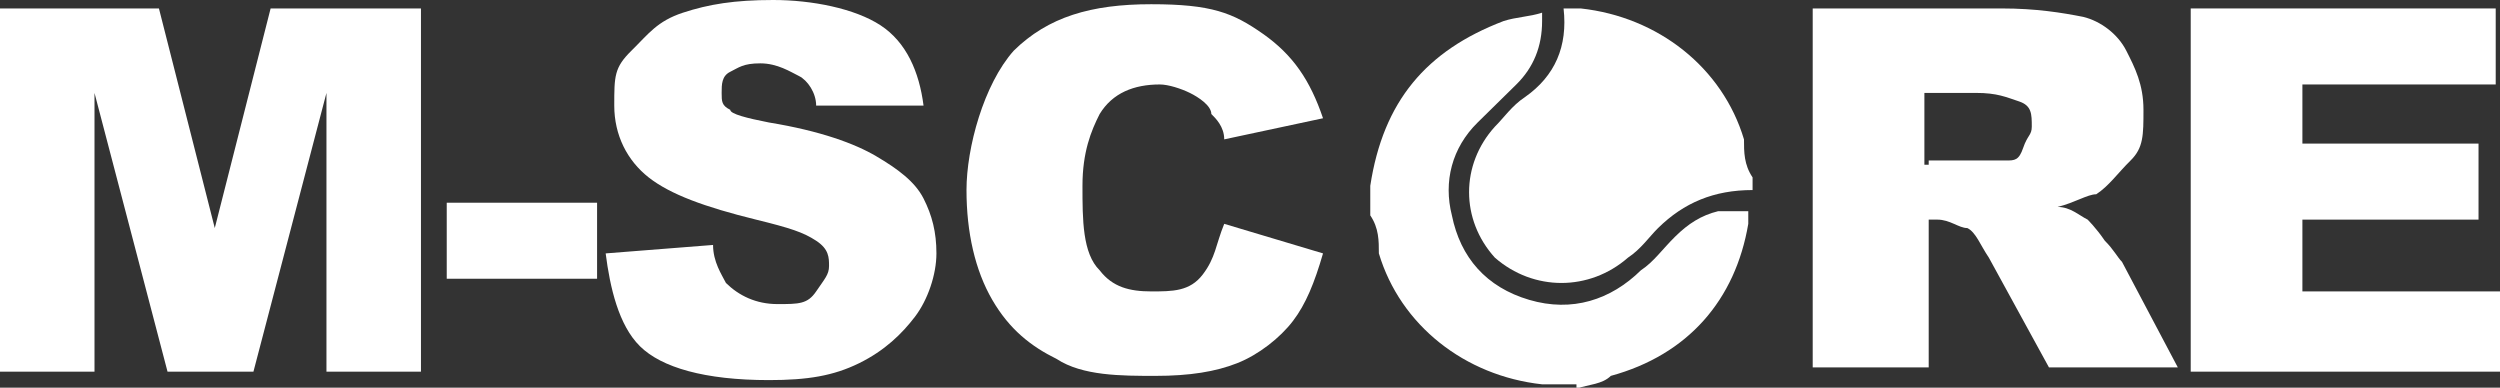
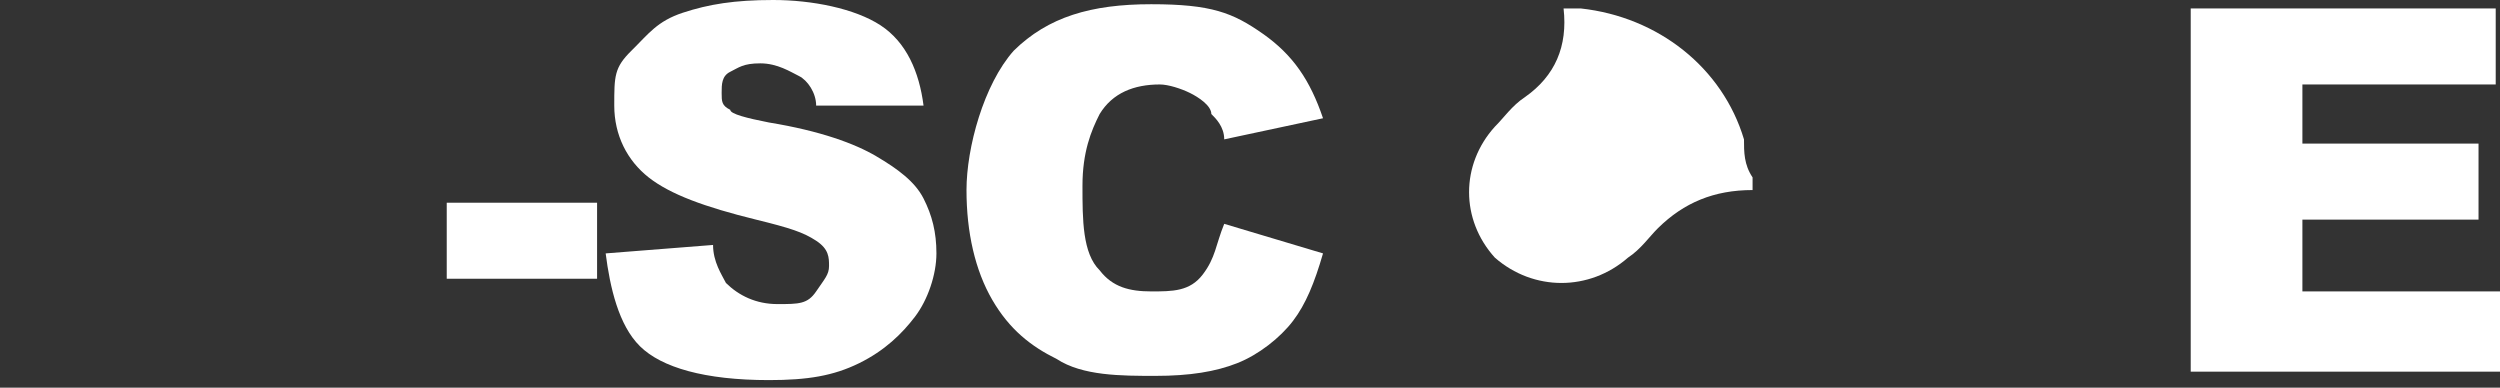
<svg xmlns="http://www.w3.org/2000/svg" width="1438" height="223" viewBox="0 0 1438 223" fill="none">
  <rect x="0" y="0" width="1438" height="223" fill="#333333" stroke="none" />
-   <path d="M906.78 221.063H887.014C842.54 216.204 805.478 187.053 793.124 145.756C793.124 138.468 793.124 131.18 788.182 123.892V106.887C795.595 58.302 820.302 29.151 864.777 12.146C872.189 9.717 879.601 9.717 887.014 7.288V12.146C887.014 26.722 882.072 38.868 872.189 48.585C864.777 55.873 857.364 63.161 849.952 70.449C835.127 85.024 830.186 104.458 835.127 123.892C840.069 148.185 854.893 165.19 879.601 172.477C904.309 179.765 926.546 172.477 943.842 155.473C951.254 150.614 956.196 143.326 963.608 136.039C971.021 128.751 978.433 123.892 988.316 121.463C993.258 121.463 1000.67 121.463 1005.61 121.463V128.751C998.199 172.477 971.021 204.058 926.546 216.204C921.605 221.063 914.192 221.063 906.78 223.492V221.063Z" fill="white" />
  <path d="M899.368 4.859H909.251C953.725 9.717 990.787 38.868 1003.14 80.166C1003.14 87.453 1003.14 94.741 1008.08 102.029V109.317C985.845 109.317 968.55 116.605 953.725 131.18C948.783 136.039 943.842 143.326 936.43 148.185C914.192 167.619 882.072 167.619 859.835 148.185C840.069 126.322 840.069 94.741 859.835 72.878C864.777 68.019 869.718 60.732 877.131 55.873C894.426 43.727 901.838 26.722 899.368 4.859Z" fill="white" />
-   <path d="M4.942 4.859H91.419L123.54 131.18L155.66 4.859H242.137V213.775H187.78V53.444L145.777 213.775H96.361L54.357 53.444V213.775H0V4.859H4.942Z" fill="white" />
  <path d="M256.962 116.604H343.44V160.331H256.962V116.604Z" fill="white" />
  <path d="M348.381 145.756L410.151 140.897C410.151 150.614 415.093 157.902 417.563 162.76C424.976 170.048 434.859 174.907 447.213 174.907C459.567 174.907 464.508 174.907 469.45 167.619C474.392 160.331 476.862 157.902 476.862 153.043C476.862 148.185 476.862 143.326 469.45 138.468C462.038 133.609 454.625 131.18 434.859 126.321C405.21 119.034 385.443 111.746 373.089 102.029C360.735 92.312 353.323 77.736 353.323 60.731C353.323 43.727 353.323 38.868 363.206 29.151C373.089 19.434 378.031 12.146 392.856 7.288C407.68 2.429 422.505 0 444.742 0C466.979 0 491.687 4.859 506.512 14.576C521.337 24.293 528.749 41.297 531.22 60.731H469.45C469.45 53.444 464.508 46.156 459.567 43.727C454.625 41.297 447.213 36.439 437.33 36.439C427.447 36.439 424.976 38.868 420.034 41.297C415.093 43.727 415.093 48.585 415.093 53.444C415.093 58.302 415.093 60.731 420.034 63.161C420.034 65.59 429.917 68.019 442.271 70.448C471.921 75.307 491.687 82.595 504.041 89.883C516.395 97.17 526.278 104.458 531.22 114.175C536.161 123.892 538.632 133.609 538.632 145.756C538.632 157.902 533.691 172.477 526.278 182.194C518.866 191.911 508.983 201.629 494.158 208.916C479.333 216.204 464.508 218.633 442.271 218.633C405.21 218.633 380.502 211.346 368.148 199.199C355.794 187.053 350.852 165.19 348.381 145.756Z" fill="white" />
  <path d="M704.175 128.751L761.003 145.755C756.062 162.76 751.12 174.907 743.708 184.624C736.295 194.341 723.941 204.058 711.588 208.916C699.234 213.775 684.409 216.204 664.642 216.204C644.876 216.204 622.639 216.204 607.814 206.487C592.99 199.199 580.636 189.482 570.752 172.477C560.869 155.473 555.928 133.609 555.928 109.317C555.928 85.024 565.811 48.585 583.106 29.151C602.873 9.717 627.581 2.429 662.172 2.429C696.763 2.429 709.117 7.288 726.412 19.434C743.708 31.58 753.591 46.156 761.003 68.019L704.175 80.165C704.175 72.878 699.234 68.019 696.763 65.59C696.763 60.731 689.35 55.873 684.409 53.444C679.467 51.014 672.055 48.585 667.113 48.585C652.289 48.585 639.935 53.444 632.522 65.59C627.581 75.307 622.639 87.453 622.639 106.887C622.639 126.321 622.639 145.755 632.522 155.473C639.935 165.19 649.818 167.619 662.172 167.619C674.526 167.619 684.409 167.619 691.821 157.902C699.234 148.185 699.234 140.897 704.175 128.751Z" fill="white" />
-   <path d="M1042.67 213.775V4.859H1151.39C1171.15 4.859 1185.98 7.288 1198.33 9.717C1208.22 12.146 1218.1 19.434 1223.04 29.151C1227.98 38.868 1232.92 48.585 1232.92 63.161C1232.92 77.736 1232.92 85.024 1225.51 92.312C1218.1 99.6 1213.16 106.888 1205.75 111.746C1200.8 111.746 1193.39 116.605 1183.51 119.034C1190.92 119.034 1195.86 123.892 1200.8 126.322C1200.8 126.322 1205.75 131.18 1210.69 138.468C1215.63 143.326 1218.1 148.185 1220.57 150.614L1252.69 211.346H1178.57L1143.98 148.185C1139.03 140.897 1136.56 133.609 1131.62 131.18C1126.68 131.18 1121.74 126.322 1114.33 126.322H1109.39V211.346H1042.67V213.775ZM1109.39 92.312H1136.56C1136.56 92.312 1146.45 92.312 1153.86 92.312C1158.8 92.312 1161.27 92.312 1163.74 85.024C1166.21 77.736 1168.68 77.736 1168.68 72.878C1168.68 65.59 1168.68 60.732 1161.27 58.302C1153.86 55.873 1148.92 53.444 1136.56 53.444H1106.91V94.741H1109.39V92.312Z" fill="white" />
  <path d="M1260.1 4.859H1435.53V48.585H1324.34V82.595H1425.65V126.322H1324.34V167.619H1438V213.775H1260.1V4.859Z" fill="white" />
</svg>